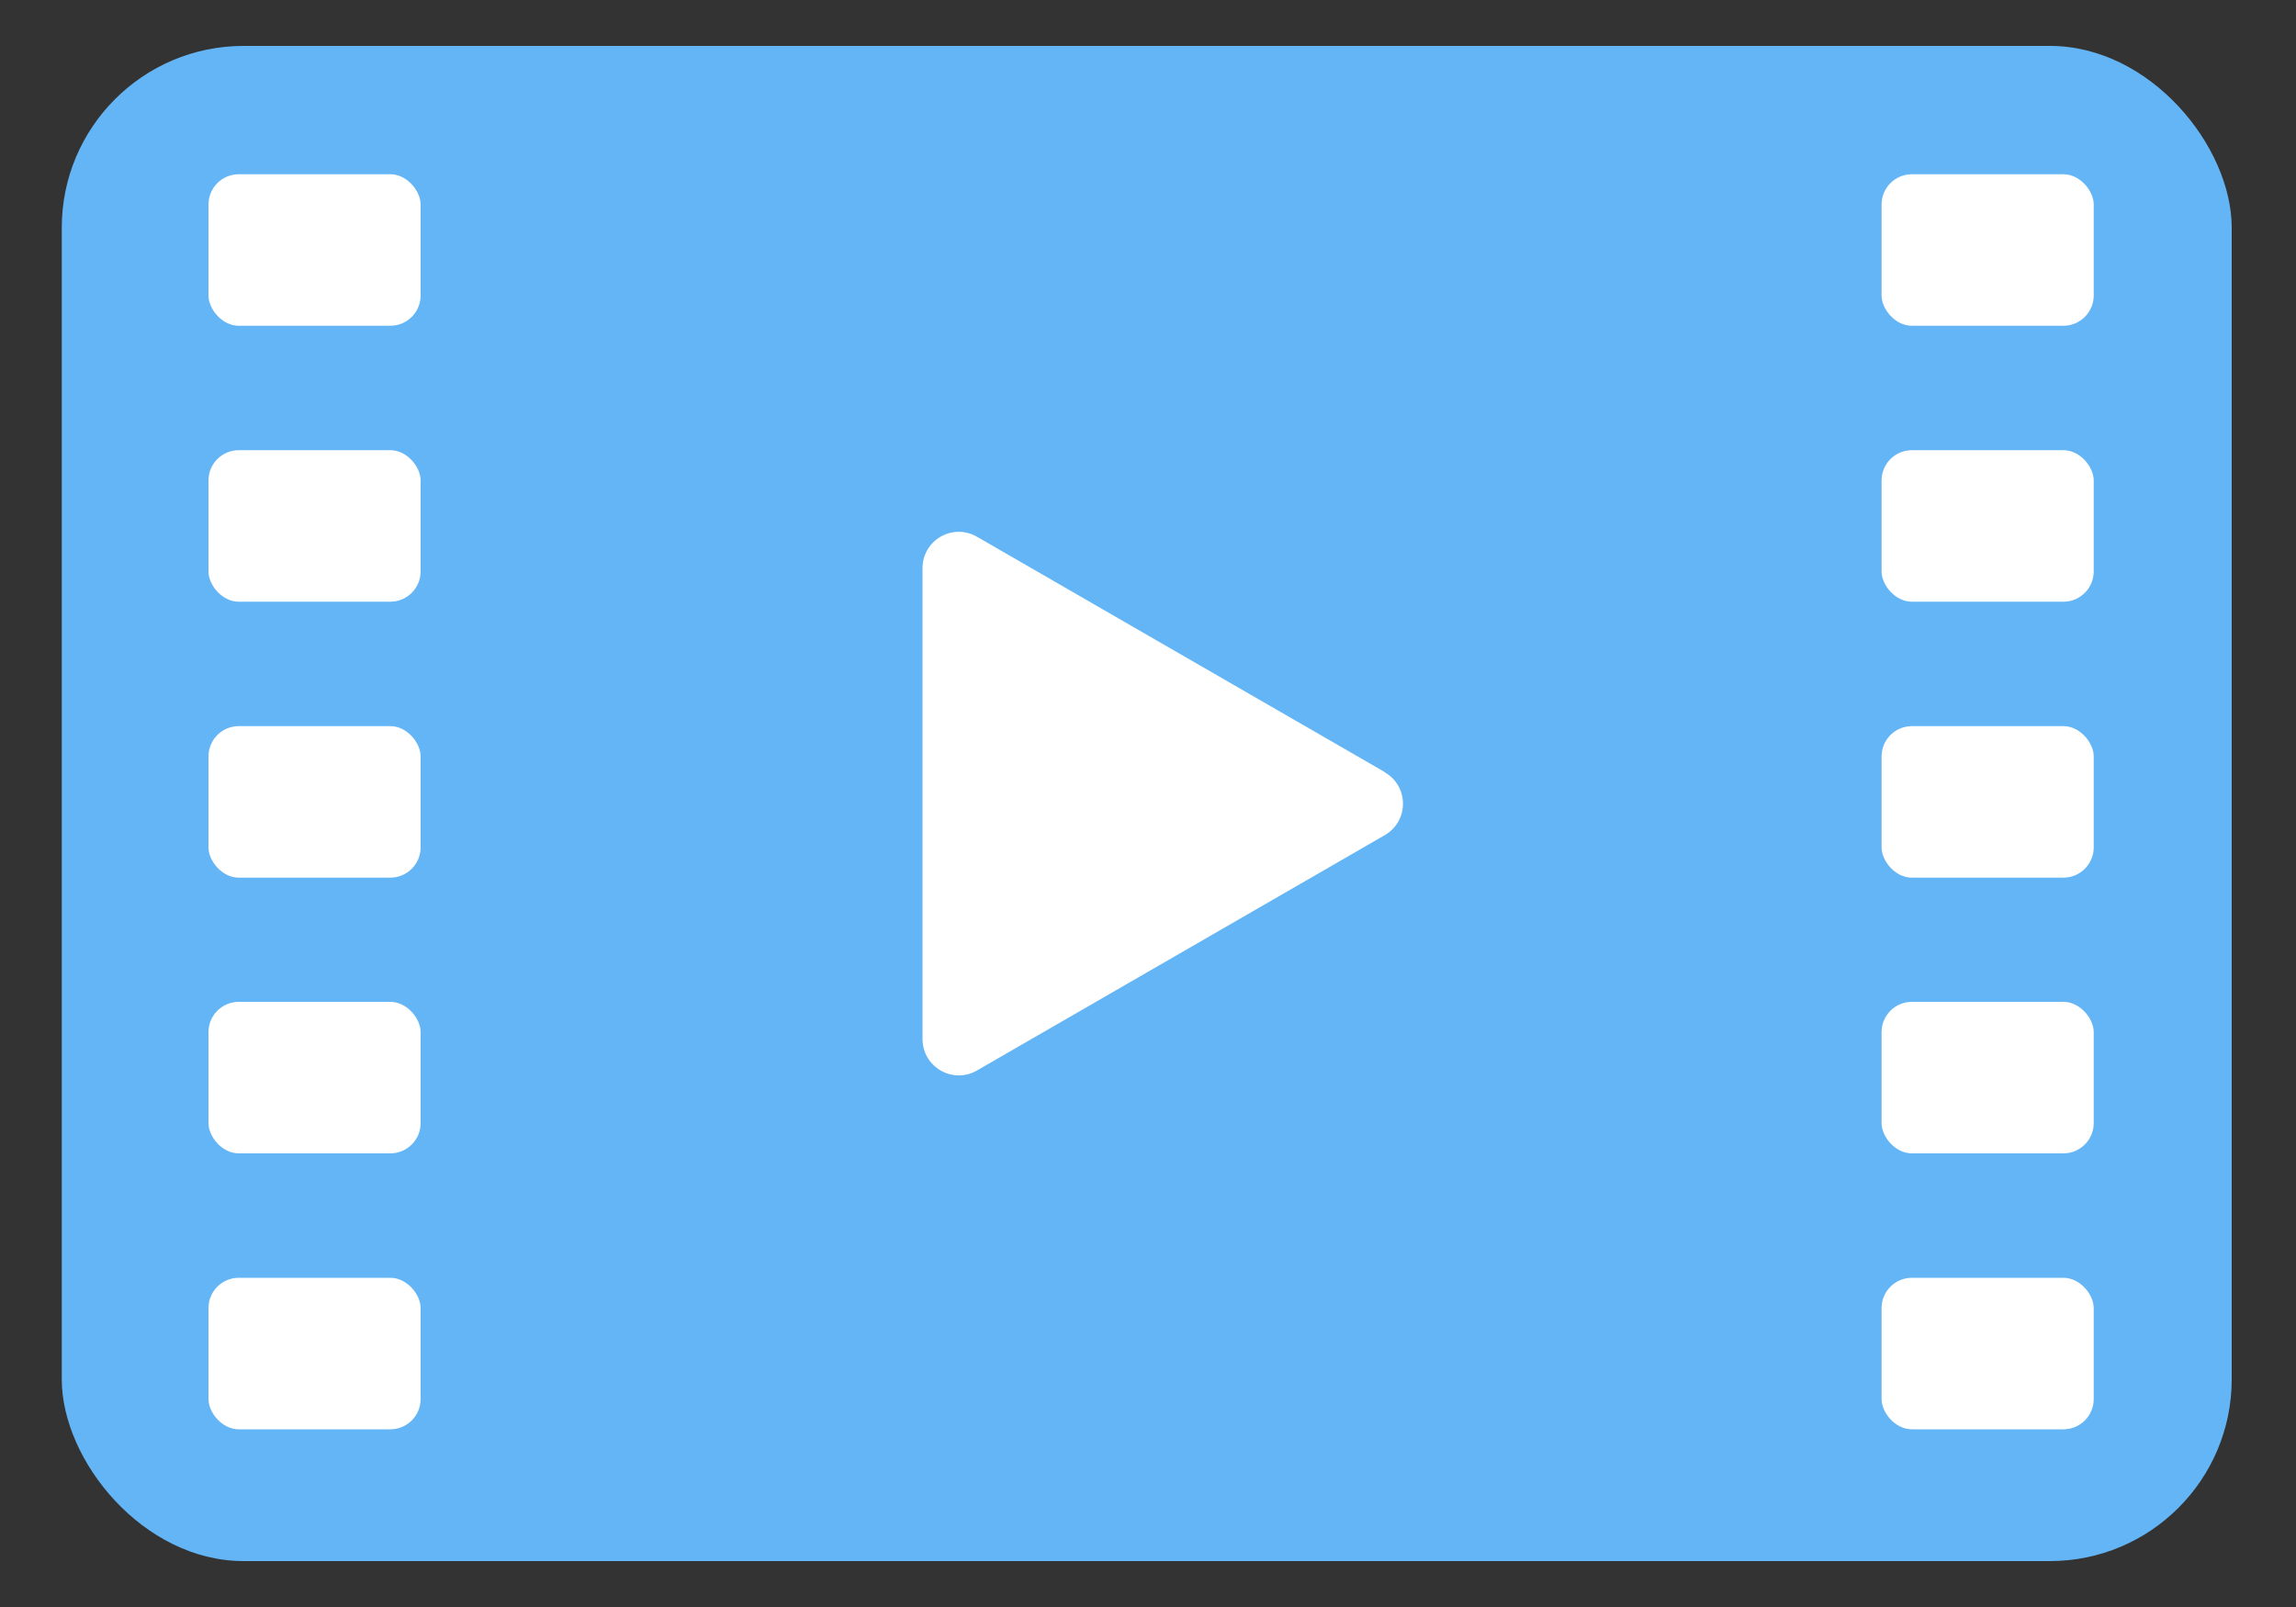
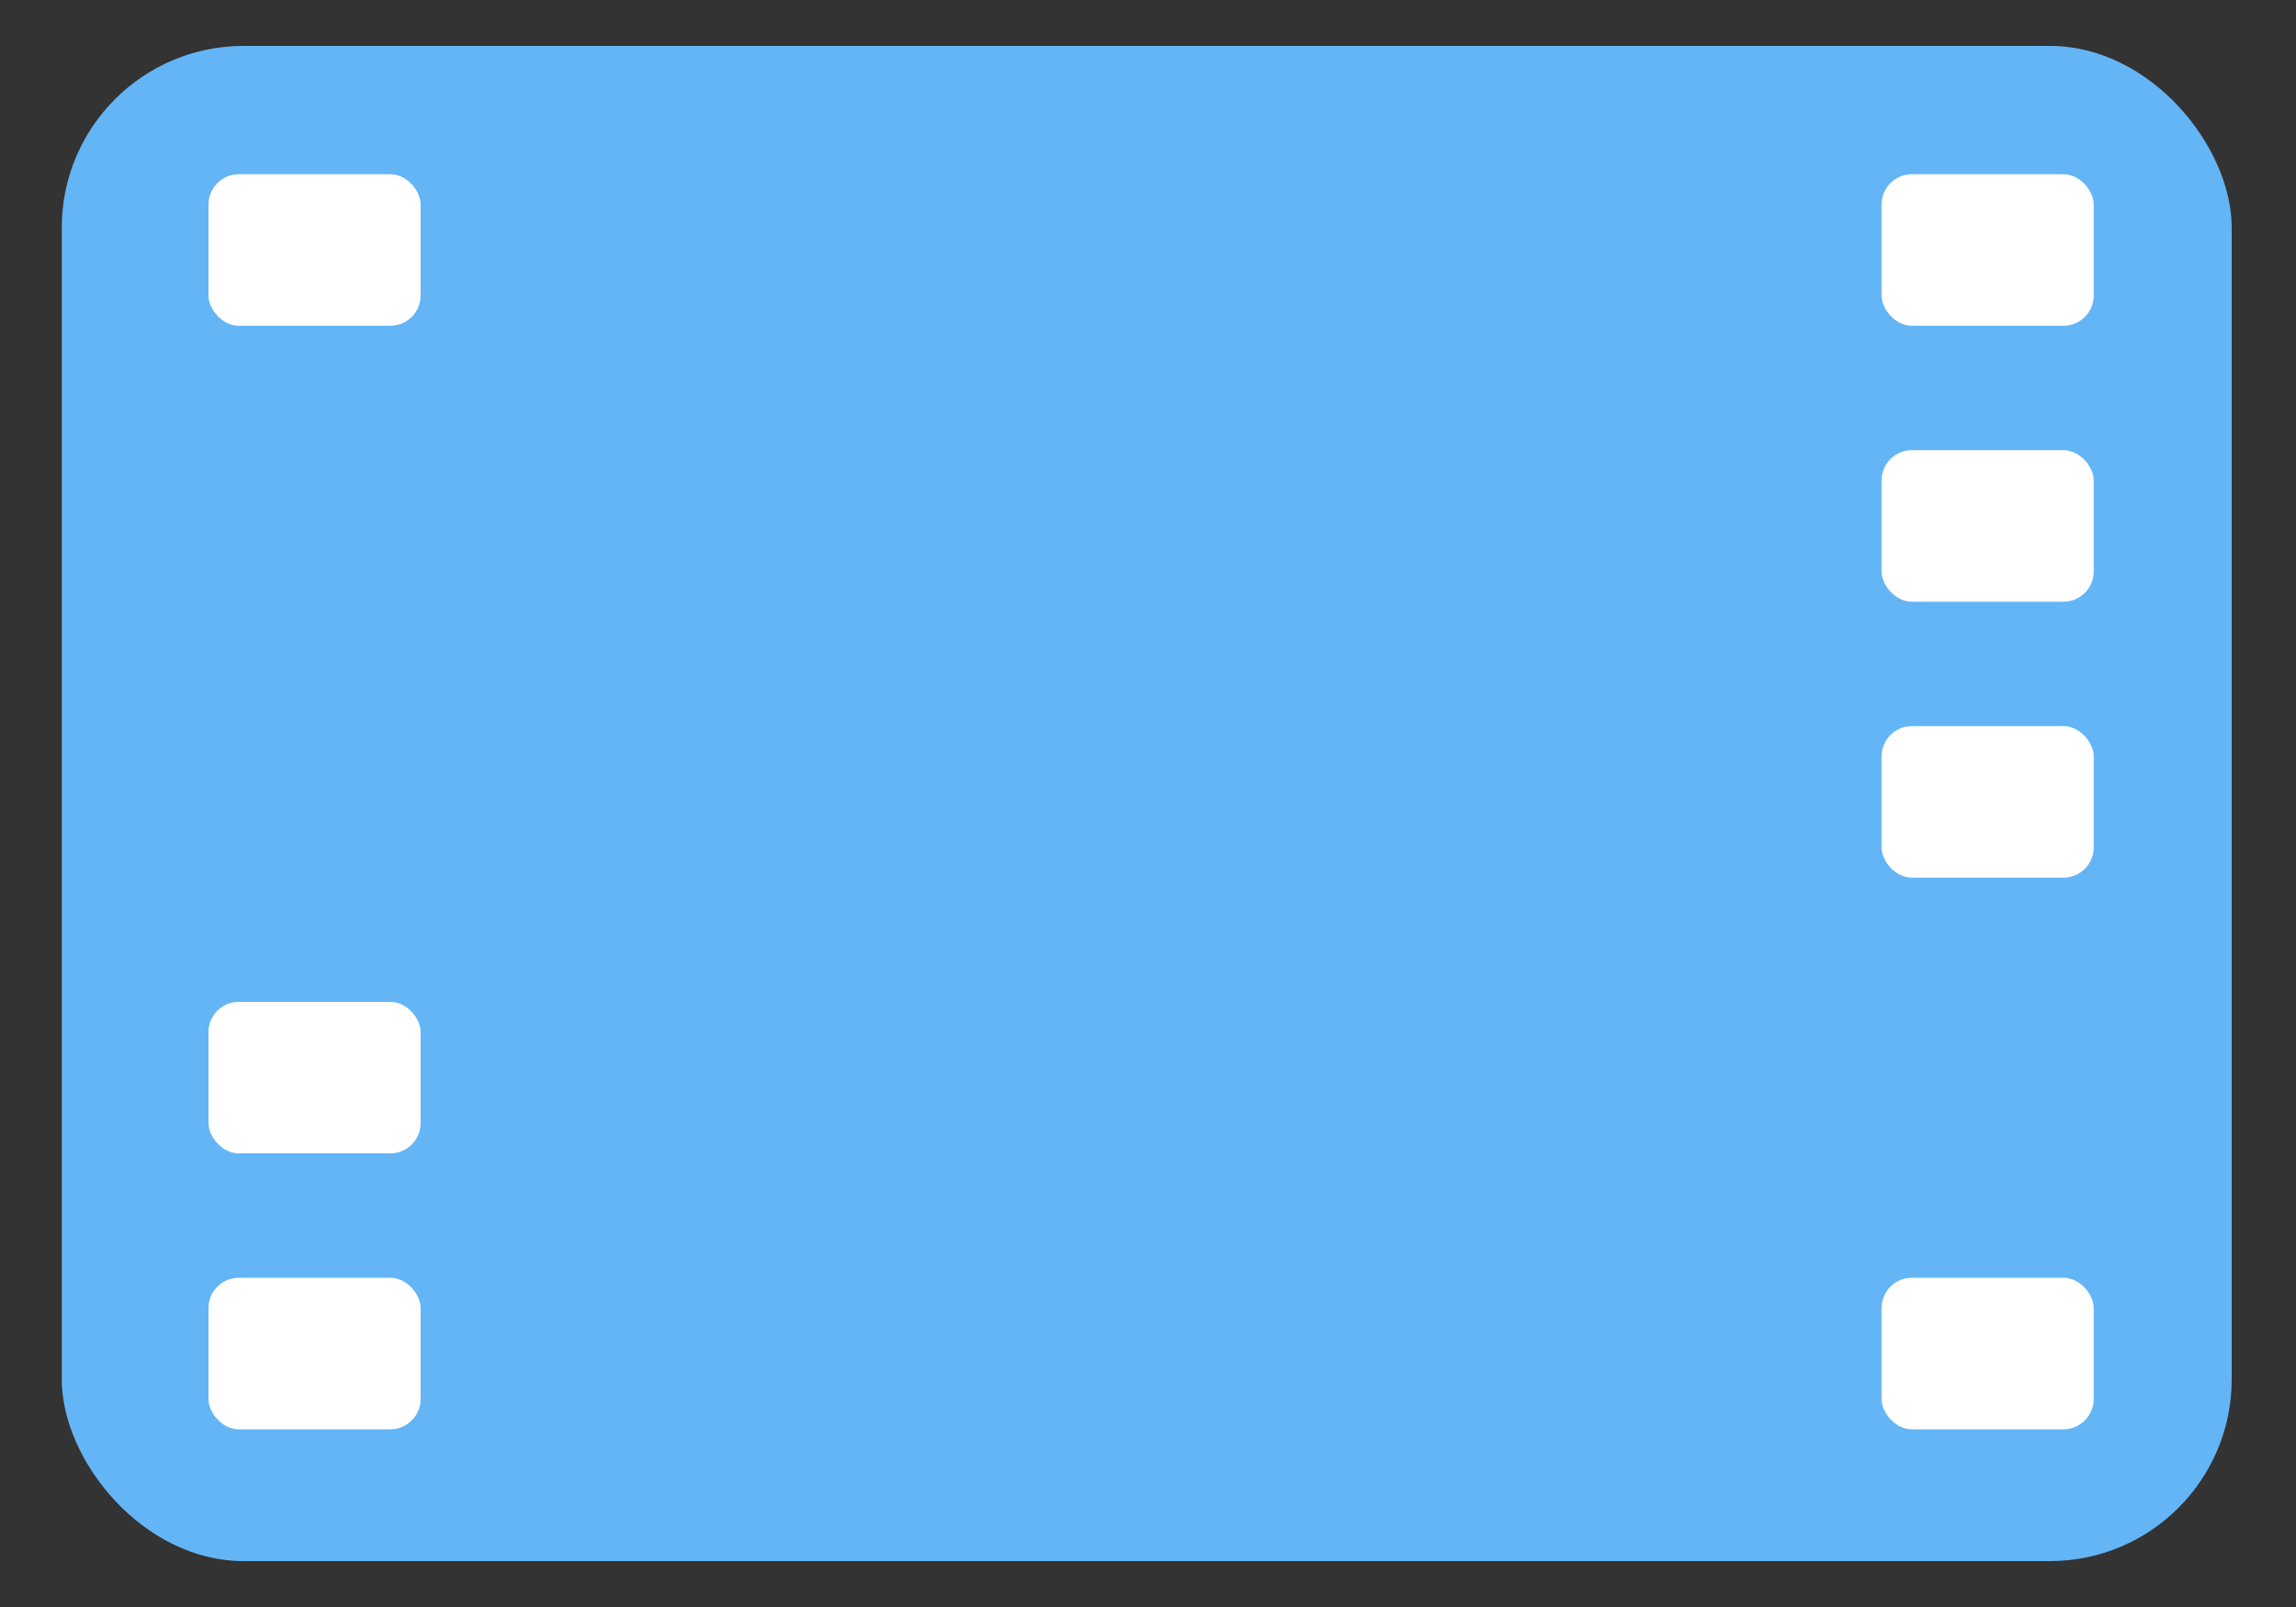
<svg xmlns="http://www.w3.org/2000/svg" id="a" viewBox="0 0 100 70">
  <rect x="0" y="0" width="100" height="70" fill="#333333" stroke="none" />
  <defs>
    <style>.b{fill:#64b5f6;}.c{fill:#fff;}</style>
  </defs>
  <rect class="b" x="2.69" y="2" width="94.51" height="66" rx="7.92" ry="7.92" />
-   <path class="c" d="M60.31,33.63l-17.76-10.25c-1.06-.61-2.37.15-2.37,1.37v20.51c0,1.22,1.32,1.98,2.37,1.37l17.76-10.25c1.06-.61,1.06-2.13,0-2.74Z" />
  <rect class="c" x="9.08" y="7.59" width="9.24" height="6.6" rx="1.32" ry="1.32" />
-   <rect class="c" x="9.08" y="19.61" width="9.24" height="6.6" rx="1.32" ry="1.32" />
-   <rect class="c" x="9.08" y="31.63" width="9.24" height="6.6" rx="1.32" ry="1.32" />
  <rect class="c" x="9.08" y="43.64" width="9.24" height="6.6" rx="1.32" ry="1.32" />
  <rect class="c" x="9.08" y="55.66" width="9.24" height="6.6" rx="1.32" ry="1.32" />
  <rect class="c" x="81.95" y="7.59" width="9.24" height="6.6" rx="1.32" ry="1.32" />
  <rect class="c" x="81.95" y="19.61" width="9.24" height="6.6" rx="1.32" ry="1.32" />
  <rect class="c" x="81.95" y="31.63" width="9.24" height="6.6" rx="1.32" ry="1.32" />
-   <rect class="c" x="81.95" y="43.64" width="9.24" height="6.6" rx="1.32" ry="1.32" />
  <rect class="c" x="81.95" y="55.66" width="9.24" height="6.6" rx="1.32" ry="1.32" />
</svg>